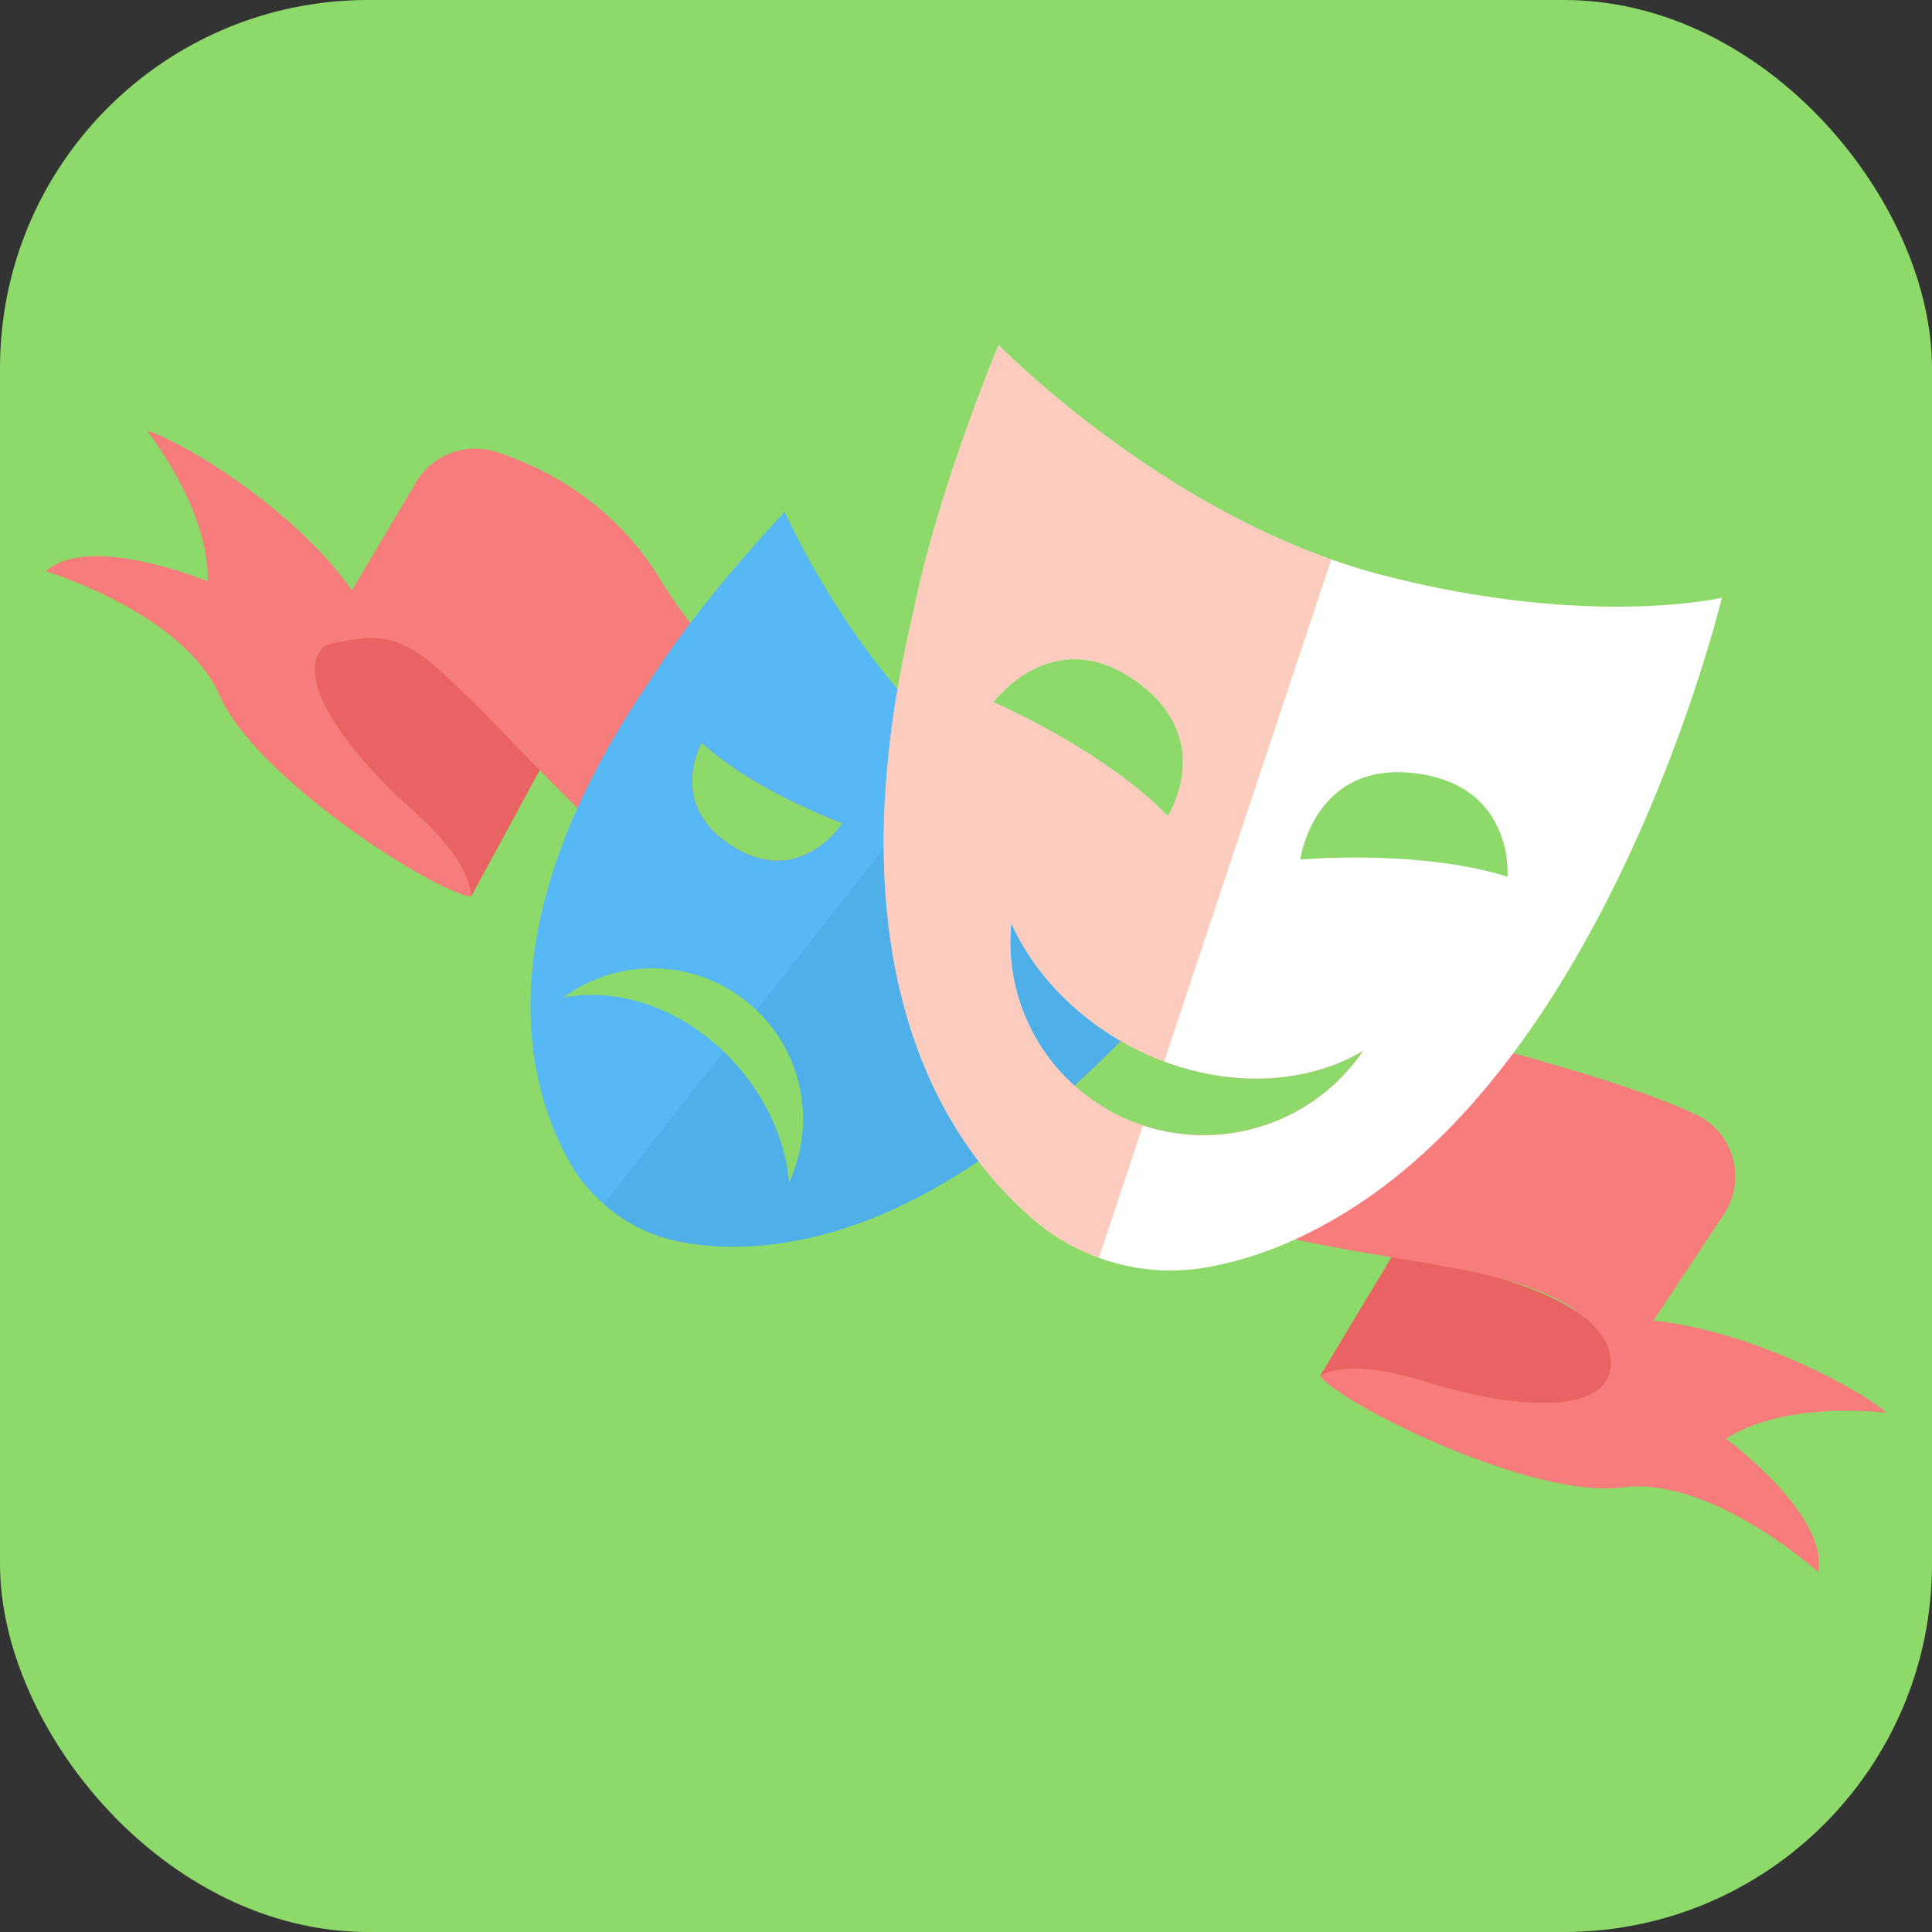
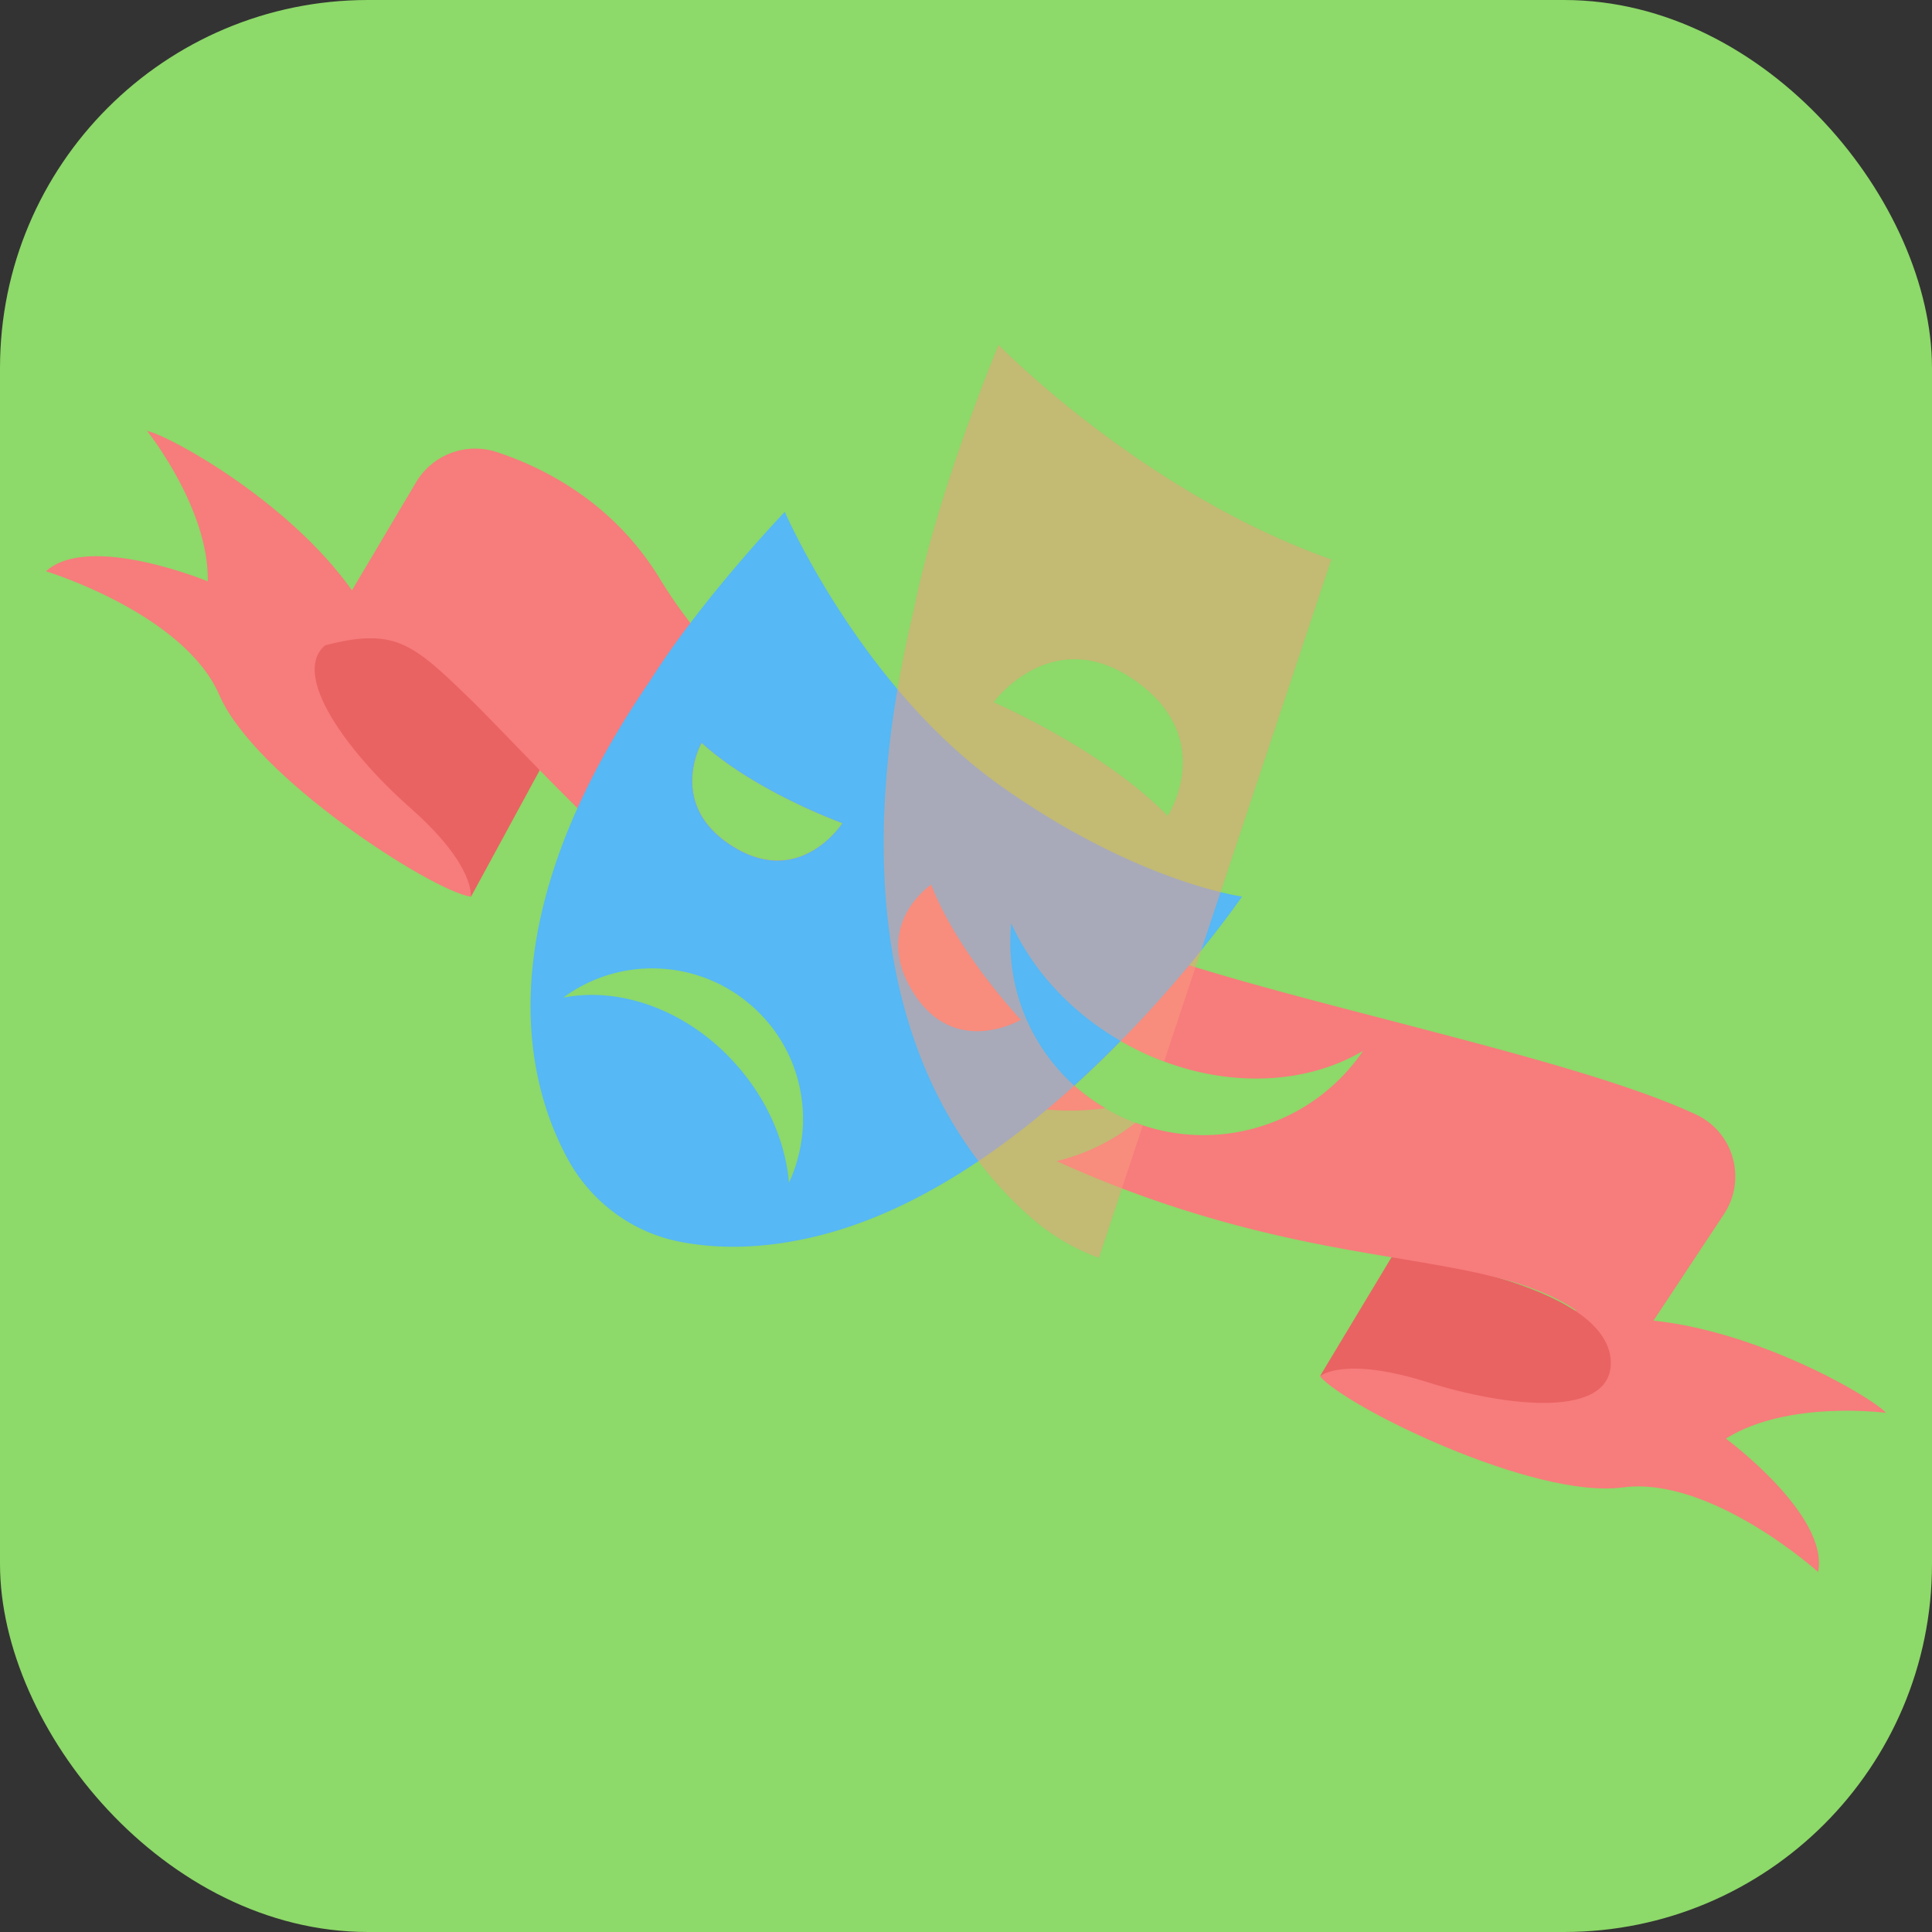
<svg xmlns="http://www.w3.org/2000/svg" width="84" height="84" viewBox="0 0 84 84" fill="none">
  <rect x="0" y="0" width="84" height="84" fill="#333333" stroke="none" />
  <g clip-path="url(#a)">
    <rect width="84" height="84" rx="16" fill="#8DD969" />
    <path d="M22.644 33.114s-4.588-3.544-7.333-7.435c-2.745-3.891-7.976-6.759-8.913-6.94 0 0 2.695 3.364 2.637 6.538 0 0-5.166-2.136-7.035-.439 0 0 5.994 1.824 7.538 5.383 1.545 3.56 9.174 8.475 10.917 8.765l2.189-5.872Z" fill="#F77C7C" />
    <path d="m23.468 33.484-3 5.522s.24-1.35-2.625-3.877c-2.865-2.528-5.551-6.227-3.359-7.295 3.789-1.845 8.984 5.65 8.984 5.65Z" fill="#E96362" />
    <path d="M61.298 54.941s5.405 2.098 10.155 2.44c4.75.34 9.906 3.338 10.547 4.047 0 0-4.273-.571-6.962 1.12 0 0 4.498 3.32 4.01 5.797 0 0-4.658-4.19-8.503-3.674-3.847.516-11.995-3.48-13.145-4.822l3.898-4.908Z" fill="#F77C7C" />
    <path d="m60.54 54.599-3.151 5.237s1.021-.891 4.665.256c3.643 1.147 8.052 1.545 7.98-.891-.101-3.503-9.494-4.602-9.494-4.602Z" fill="#E96362" />
    <path d="M71.888 57.42h.002l3.06-4.623c1.002-1.51.437-3.566-1.208-4.338-1.963-.916-4.803-1.801-7.948-2.668-1.701-.471-3.492-.936-5.28-1.403-2.996-.779-5.983-1.55-8.532-2.334a19.335 19.335 0 0 1-.28-.086c-1.48-.462-2.8-.926-3.877-1.399-2.836-1.245-5.757-2.94-8.477-4.863-.301-.21-.599-.425-.89-.642-3.021-2.223-5.747-4.707-7.77-7.136-.235-.281-.46-.561-.67-.84a20.29 20.29 0 0 1-1.326-1.92c-2.017-3.315-5.023-4.833-7.107-5.517a2.993 2.993 0 0 0-3.493 1.314l-2.788 4.7-1.467 2.476c.104-.03.204-.056.302-.083l.003-.001.046-.012c1.012-.26 1.771-.349 2.429-.261.154.017.302.05.447.088 1.064.296 1.936 1.125 3.383 2.528.628.608 1.661 1.698 3.019 3.085.503.513 1.05 1.066 1.641 1.65a122.79 122.79 0 0 0 4.103 3.897 93.532 93.532 0 0 0 4.504 3.826c.453.36.912.715 1.379 1.069a9.02 9.02 0 0 1-.144-3.61c.08.213.17.424.265.636.901 1.989 2.455 3.84 4.553 5.221.154.1.307.199.463.29 1.7 1.023 3.52 1.609 5.286 1.774.863.08 1.716.061 2.533-.06a8.193 8.193 0 0 1-1.34-.979c.714-.649 1.389-1.299 2.017-1.941.033.02.065.04.1.058.584.333 1.183.612 1.789.835 3.07 1.152 6.285.937 8.646-.46a8.331 8.331 0 0 1-4.4 3.269 8.362 8.362 0 0 1-5.492-.145 8.865 8.865 0 0 1-3.423 1.668 48.923 48.923 0 0 0 6.53 2.43c1.352.398 2.628.71 3.833.971 1.509.325 2.902.564 4.19.779 1.811.305 3.41.563 4.8.94l.019.004.024.007c.018.001.027.006.039.012.397.103.775.222 1.138.356.864.315 1.522.654 2.03 1.008l.001.002c2.217 1.544 1.443 3.26 1.4 3.348l1.938-2.92ZM32.574 37.166a4.313 4.313 0 0 1-.688-.351c-.66-.405-1.09-.86-1.365-1.315-.945-1.576-.015-3.205-.015-3.205 2.34 2.129 6.124 3.494 6.124 3.494s-1.536 2.392-4.056 1.377Z" fill="#F77C7C" />
    <path d="M46.708 47.202c.714-.649 1.389-1.3 2.017-1.941.252-.255.497-.51.734-.76a56.22 56.22 0 0 0 2.242-2.531c.182-.221.356-.435.518-.638 1.143-1.411 1.784-2.352 1.784-2.352s-.331-.044-.936-.193c-1.635-.401-5.256-1.56-9.604-4.652a22.213 22.213 0 0 1-1.767-1.41 26.503 26.503 0 0 1-2.675-2.761c-3.2-3.798-4.9-7.71-4.9-7.71s-2.104 2.197-4.105 4.834a35.986 35.986 0 0 0-1.789 2.563 41.04 41.04 0 0 0-1.37 2.144 32.994 32.994 0 0 0-1.75 3.343 25.277 25.277 0 0 0-1.157 3.052c-1.759 5.745-.556 9.808.715 12.165a7.138 7.138 0 0 0 1.577 1.99A7.037 7.037 0 0 0 29.616 54c1.52.29 3.57.347 6.107-.307 2.406-.62 4.706-1.787 6.818-3.208.078-.05.152-.1.228-.152a36.378 36.378 0 0 0 2.746-2.093c.407-.342.805-.689 1.193-1.038ZM36.627 35.79s-1.535 2.392-4.055 1.378a4.313 4.313 0 0 1-.689-.351c-.66-.406-1.09-.86-1.364-1.315-.945-1.576-.015-3.206-.015-3.206 2.338 2.13 6.123 3.494 6.123 3.494Zm3.06 7.33c-.465-.755-.634-1.43-.633-2.014 0-1.69 1.433-2.643 1.433-2.643.566 1.477 1.54 2.942 2.372 4.045h.003c.834 1.1 1.524 1.83 1.524 1.83s-2.896 1.71-4.698-1.217Zm-7.617 3.237c-.197-.225-.399-.439-.608-.641-2.036-1.954-4.693-2.791-6.973-2.34a6.5 6.5 0 0 1 4.477-1.243l.2.02c.315.04.629.102.937.186l.157.046c.081.026.162.05.242.079.162.052.32.115.478.186a6.019 6.019 0 0 1 .63.315c.082.047.16.094.242.145.046.028.092.061.14.09a3.038 3.038 0 0 1 .184.129c.093.064.18.133.265.202a5.52 5.52 0 0 1 .44.38 6.502 6.502 0 0 1 1.77 2.898 6.583 6.583 0 0 1-.347 4.61c-.153-1.73-.9-3.534-2.234-5.062Z" fill="#56B8F4" />
-     <path d="M46.714 47.202c.714-.649 1.39-1.3 2.017-1.941.252-.255.497-.51.734-.76a56.29 56.29 0 0 0 2.242-2.531 52.8 52.8 0 0 0 .518-.638c1.143-1.411 1.784-2.352 1.784-2.352s-.331-.045-.936-.193c-1.635-.401-5.256-1.56-9.604-4.652a22.231 22.231 0 0 1-1.767-1.41l-2.349 2.982-.926 1.176-3.208 4.073-.375.475-1.125 1.43-.83 1.052a6.502 6.502 0 0 1 1.77 2.898 6.582 6.582 0 0 1-.347 4.61c-.155-1.732-.901-3.536-2.234-5.063-.198-.225-.4-.439-.609-.64l-5.22 6.628A7.037 7.037 0 0 0 29.622 54c1.52.29 3.57.347 6.107-.307 2.406-.621 4.706-1.787 6.818-3.208.078-.05.152-.1.228-.152a36.397 36.397 0 0 0 2.746-2.093c.407-.342.805-.689 1.193-1.038Zm-7.02-4.081c-.466-.756-.635-1.43-.634-2.015 0-1.69 1.434-2.643 1.434-2.643.565 1.476 1.538 2.941 2.37 4.045h.004c.834 1.1 1.524 1.83 1.524 1.83s-2.896 1.71-4.698-1.217Z" fill="#4299CE" opacity=".3" />
-     <path d="M65.793 45.792a41.72 41.72 0 0 0 2.29-3.418c4.744-7.852 6.78-16.386 6.78-16.386s-5.776 1.357-14.835-1.005c-.727-.19-1.445-.411-2.145-.661C49.689 21.43 43.419 15 43.419 15s-2.625 6.213-3.693 11.546c-.19.787-.354 1.553-.498 2.301-.072.377-.142.75-.204 1.117a42.03 42.03 0 0 0-.565 5.102c-.03.626-.04 1.232-.035 1.818.005.845.042 1.65.11 2.421.246 2.84.873 5.205 1.698 7.162a18.59 18.59 0 0 0 2.312 4.02 16.783 16.783 0 0 0 2.34 2.497 9.237 9.237 0 0 0 2.895 1.703 9.08 9.08 0 0 0 4.706.411c1.12-.2 2.41-.567 3.827-1.21a20.68 20.68 0 0 0 3.348-1.94c.496-.351.98-.724 1.447-1.12 1.746-1.457 3.302-3.182 4.686-5.036Zm-4.305-12.176c4.379.51 4.055 4.5 4.055 4.5-3.868-1.209-9.01-.743-9.01-.743s.577-4.272 4.955-3.757Zm-12.137-4.03c3.605 2.533 1.422 5.89 1.422 5.89-2.832-2.904-7.575-4.944-7.575-4.944s2.542-3.478 6.153-.946ZM48.05 48.18a8.378 8.378 0 0 1-4.081-8.033c.91 1.998 2.547 3.831 4.759 5.113a12.012 12.012 0 0 0 1.889.893c3.069 1.152 6.285.938 8.646-.46a8.331 8.331 0 0 1-4.4 3.27 8.363 8.363 0 0 1-5.492-.146 8.143 8.143 0 0 1-1.186-.553 3.274 3.274 0 0 1-.136-.084Z" fill="#fff" />
    <path d="m48.782 51.67.91-2.738a8.144 8.144 0 0 1-1.507-.668 1.568 1.568 0 0 1-.137-.083 8.378 8.378 0 0 1-4.081-8.033c.912 1.998 2.547 3.831 4.76 5.113.033.02.065.04.099.058.585.333 1.184.612 1.79.835l1.364-4.098.24-.723.847-2.545 4.815-14.465c-8.194-2.892-14.464-9.322-14.464-9.322s-2.625 6.213-3.693 11.546c-.19.787-.354 1.553-.498 2.301-.072.377-.142.75-.204 1.117a42.029 42.029 0 0 0-.565 5.102 31.1 31.1 0 0 0-.035 1.818c.005.845.042 1.65.11 2.421.246 2.84.873 5.205 1.698 7.162a18.597 18.597 0 0 0 2.312 4.02 16.777 16.777 0 0 0 2.34 2.497 9.233 9.233 0 0 0 2.895 1.703l1.004-3.019Zm.568-22.084c3.605 2.533 1.422 5.89 1.422 5.89-2.832-2.904-7.575-4.944-7.575-4.944s2.542-3.478 6.153-.946Z" fill="#FB9D7E" opacity=".5" />
  </g>
  <defs>
    <clipPath id="a">
      <rect width="84" height="84" rx="16" fill="#fff" />
    </clipPath>
  </defs>
</svg>